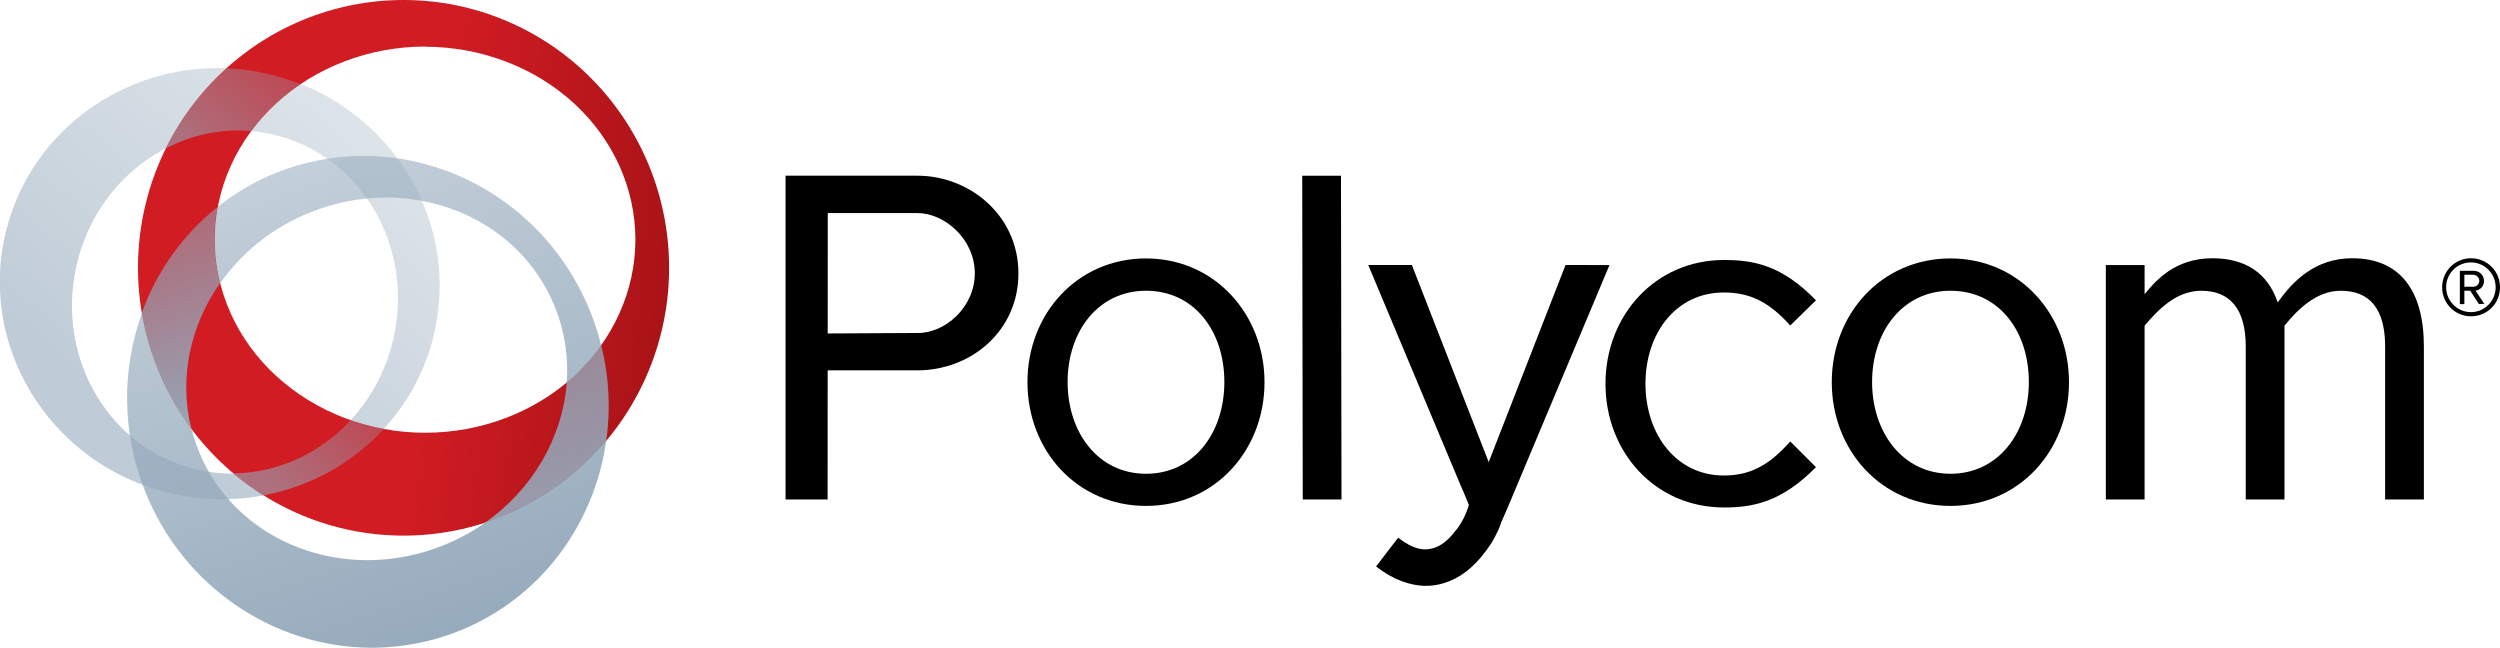
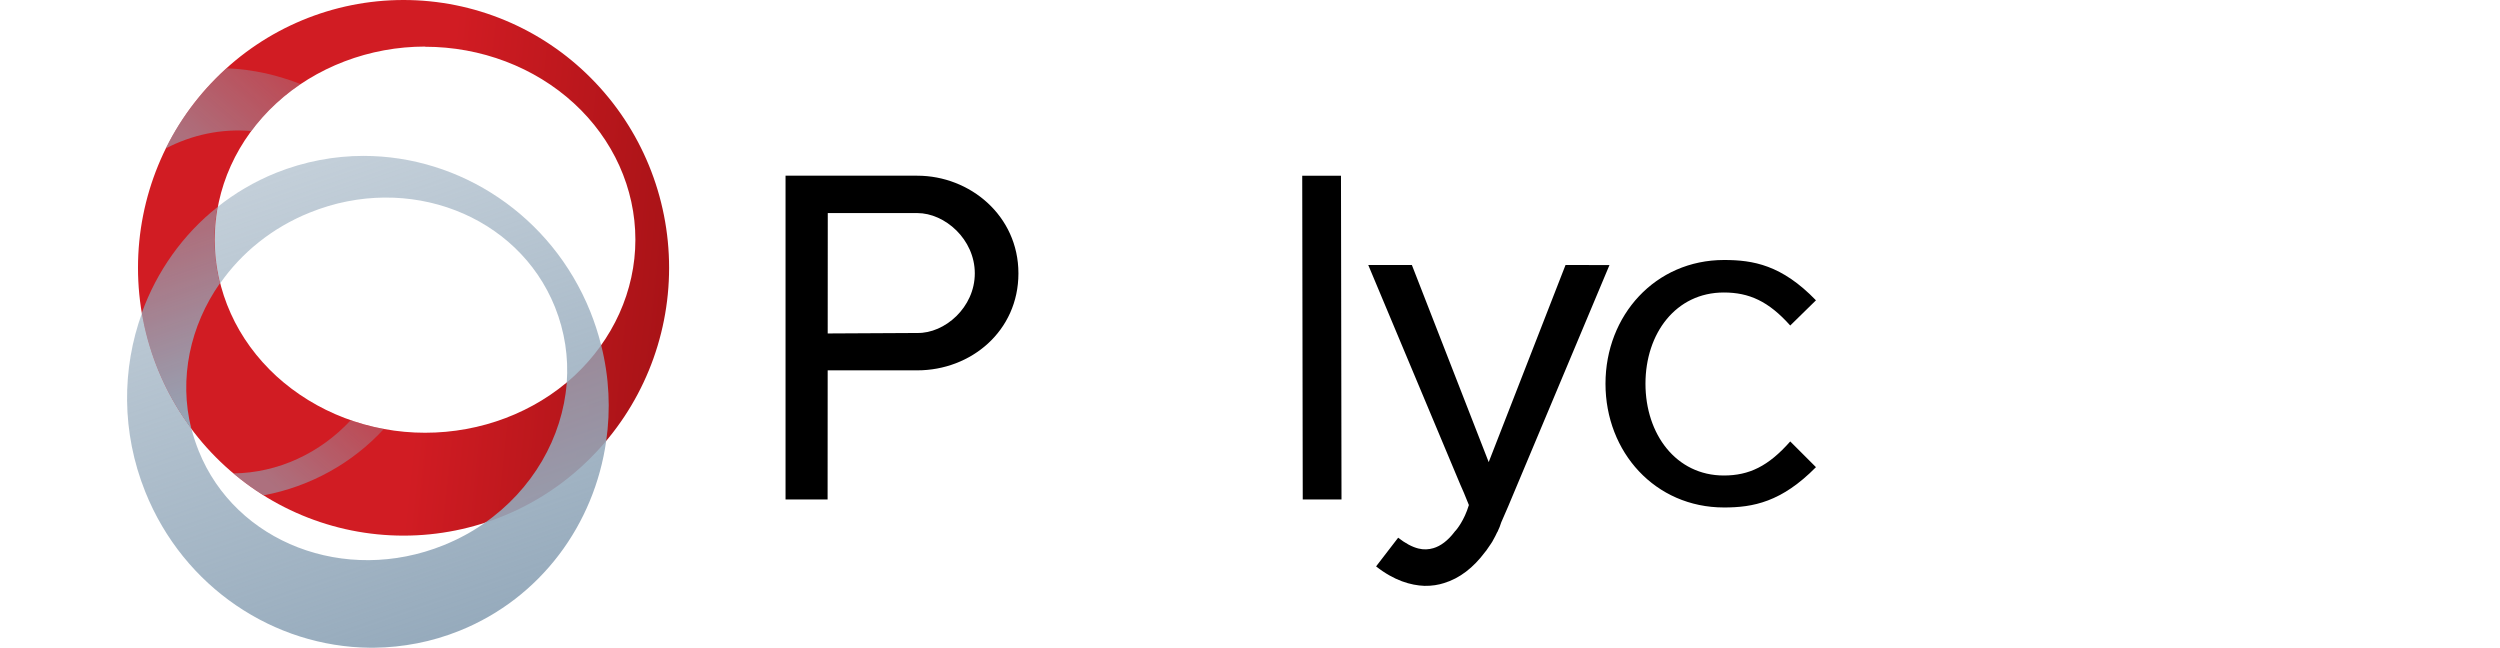
<svg xmlns="http://www.w3.org/2000/svg" xmlns:xlink="http://www.w3.org/1999/xlink" id="Layer_2" data-name="Layer 2" viewBox="0 0 143.85 37.27">
  <defs>
    <style>
      .cls-1 {
        fill: url(#linear-gradient-2);
      }

      .cls-2 {
        fill: url(#linear-gradient-5);
      }

      .cls-2, .cls-3, .cls-4, .cls-5, .cls-6 {
        isolation: isolate;
      }

      .cls-2, .cls-3, .cls-6 {
        opacity: .6;
      }

      .cls-3 {
        fill: url(#linear-gradient-3);
      }

      .cls-4 {
        fill: url(#linear-gradient-6);
      }

      .cls-4, .cls-5 {
        opacity: .98;
      }

      .cls-5 {
        fill: url(#linear-gradient-4);
      }

      .cls-6 {
        fill: url(#linear-gradient);
      }
    </style>
    <linearGradient id="linear-gradient" x1="4.57" y1="-33.76" x2="20.74" y2="-14.83" gradientTransform="translate(0 -7.97) scale(1 -1)" gradientUnits="userSpaceOnUse">
      <stop offset="0" stop-color="#94a9bb" />
      <stop offset=".12" stop-color="#94a9bb" />
      <stop offset="1" stop-color="#94a9bb" stop-opacity=".53" />
    </linearGradient>
    <linearGradient id="linear-gradient-2" x1="8.02" y1="-21.78" x2="38.42" y2="-24.97" gradientTransform="translate(0 -7.97) scale(1 -1)" gradientUnits="userSpaceOnUse">
      <stop offset="0" stop-color="#d11c23" />
      <stop offset=".55" stop-color="#d11c23" />
      <stop offset="1" stop-color="#a91317" />
    </linearGradient>
    <linearGradient id="linear-gradient-3" x1="15.3" y1="-36.81" x2="20.22" y2="-31.05" xlink:href="#linear-gradient" />
    <linearGradient id="linear-gradient-4" x1="13.32" y1="-31.85" x2="9.54" y2="-20.89" gradientTransform="translate(0 -7.97) scale(1 -1)" gradientUnits="userSpaceOnUse">
      <stop offset="0" stop-color="#94a9bb" />
      <stop offset="1" stop-color="#94a9bb" stop-opacity=".57" />
    </linearGradient>
    <linearGradient id="linear-gradient-5" x1="10.69" y1="-17.49" x2="15.79" y2="-11.52" xlink:href="#linear-gradient" />
    <linearGradient id="linear-gradient-6" x1="25.79" y1="-44.49" x2="16.53" y2="-17.67" xlink:href="#linear-gradient-4" />
  </defs>
  <g id="Layer_1-2" data-name="Layer 1">
-     <path class="cls-6" d="M12.46,3.92c-5.77.02-10.93,3.94-12.19,9.71-.19.86-.28,1.71-.28,2.55v.06c.01,5.72,4.08,10.9,10.02,12.19,6.84,1.49,13.55-2.72,15.01-9.4.18-.85.27-1.7.28-2.54v-.12c-.03-5.71-4.1-10.86-10.02-12.16-.92-.2-1.83-.3-2.73-.3h-.09ZM11.43,27.04c-5.05-1.1-8.21-6.32-7.05-11.66,1.16-5.34,6.19-8.77,11.24-7.66,5.05,1.1,8.2,6.32,7.04,11.66-1.01,4.66-4.99,7.87-9.34,7.87-.63,0-1.27-.07-1.9-.21Z" />
    <path class="cls-1" d="M23.22,0c-4.05,0-7.94,1.62-10.8,4.51-2.87,2.89-4.48,6.81-4.48,10.9,0,4.09,1.61,8.01,4.48,10.9,2.87,2.89,6.75,4.51,10.8,4.51,4.05,0,7.94-1.62,10.8-4.51,2.87-2.89,4.48-6.81,4.48-10.9,0-4.09-1.61-8.01-4.48-10.9C31.16,1.62,27.27,0,23.22,0ZM24.46,2.69c3.21,0,6.29,1.17,8.56,3.25,2.27,2.08,3.54,4.91,3.54,7.85s-1.28,5.77-3.54,7.86c-2.27,2.08-5.35,3.25-8.56,3.25-1.59,0-3.16-.29-4.63-.85-1.47-.56-2.8-1.38-3.93-2.41-1.12-1.03-2.02-2.26-2.62-3.6-.61-1.35-.92-2.79-.92-4.25s.31-2.9.92-4.25c.61-1.35,1.5-2.57,2.62-3.6s2.46-1.85,3.93-2.41c1.47-.56,3.04-.85,4.63-.85Z" />
    <path class="cls-3" d="M20.18,24.18c-1.75,1.89-4.18,3.03-6.75,3.06.55.46,1.13.89,1.74,1.26,2.68-.5,5.11-1.85,6.92-3.82-.66-.11-1.3-.29-1.92-.5Z" />
    <path class="cls-5" d="M12.53,11.9c-2.01,1.59-3.51,3.72-4.37,6.1.41,2.46,1.4,4.71,2.81,6.63.01.02.03.04.04.05-.73-2.9-.07-5.94,1.65-8.39-.03-.1-.05-.21-.08-.31-.16-.72-.23-1.45-.24-2.19,0-.65.06-1.28.18-1.89h0s0,0,0,0Z" />
    <path class="cls-2" d="M13.03,3.93c-1.43,1.29-2.63,2.86-3.49,4.61,1.49-.78,3.19-1.15,4.92-1,.77-1.04,1.74-1.96,2.84-2.7-.64-.25-1.31-.46-2.01-.62-.74-.16-1.48-.26-2.22-.29" />
    <path class="cls-4" d="M20.92,8.97c-1.69,0-3.4.32-5.05.98-1.23.5-2.35,1.16-3.34,1.95h0c-.12.62-.18,1.26-.18,1.9,0,.75.08,1.48.24,2.19.02.1.05.21.08.31,1.22-1.75,2.99-3.2,5.16-4.07,5.66-2.29,11.97.14,14.1,5.43.57,1.42.79,2.91.68,4.37-.24,3.15-1.97,6.15-4.75,8.08-.71.5-1.49.92-2.33,1.26-5.67,2.29-11.98-.14-14.1-5.43-.16-.41-.3-.82-.41-1.25-.01-.02-.03-.03-.04-.05-1.45-1.96-2.41-4.23-2.81-6.63-1.16,3.2-1.19,6.85.19,10.29,2.22,5.53,7.44,8.92,12.92,8.97h.25c1.65-.02,3.31-.33,4.92-.98,4.69-1.89,7.75-6.14,8.43-10.91.26-1.8.18-3.67-.29-5.52-.16-.65-.37-1.29-.62-1.92-2.24-5.57-7.52-8.97-13.05-8.97" />
    <path d="M90.08,15.25l-4.42,11.34-4.42-11.34h-2.51l5.29,12.62.21.48.29.71c-.27.9-.71,1.41-.75,1.46-.03.03-.06.05-.08.09h0c-.38.5-.8.81-1.21.93-.27.08-.56.1-.87.02-.36-.09-.75-.3-1.16-.62l-1.27,1.65c1.04.82,2,1.09,2.78,1.12.43.01.82-.06,1.13-.16.89-.27,1.69-.88,2.37-1.8.04-.04.07-.08.1-.13.07-.1.15-.21.22-.32.06-.08.11-.17.16-.27.07-.13.14-.25.2-.39.03-.04.05-.08.07-.14.02-.05.05-.12.08-.18l.09-.26.4-.92,5.83-13.89M47.63,12.26h5.15c1.59,0,3.31,1.51,3.31,3.47s-1.73,3.46-3.31,3.43l-5.63.03v2.12h5.63c3.09,0,5.82-2.26,5.82-5.58s-2.79-5.62-5.82-5.62h-7.58v18.63h2.42" />
-     <path d="M65.94,16.73c-2.76,0-4.51,2.35-4.51,5.25s1.75,5.28,4.51,5.28,4.51-2.35,4.51-5.28-1.73-5.25-4.51-5.25ZM65.94,29.11c-3.96,0-6.82-3.18-6.82-7.12s2.87-7.12,6.82-7.12,6.82,3.21,6.82,7.12-2.84,7.12-6.82,7.12Z" />
    <path d="M74.96,28.74l-.03-18.63h2.23l.03,18.63M99.2,29.2c-3.96,0-6.82-3.18-6.82-7.12s2.87-7.12,6.82-7.12c1.67,0,3.32.28,5.29,2.32l-1.48,1.45c-1.25-1.4-2.37-1.9-3.82-1.9-2.76,0-4.51,2.35-4.51,5.25s1.76,5.28,4.51,5.28c1.45,0,2.56-.53,3.82-1.96l1.48,1.48c-1.98,2.01-3.62,2.32-5.29,2.32Z" />
-     <path d="M112.23,16.73c-2.76,0-4.51,2.35-4.51,5.25s1.76,5.28,4.51,5.28,4.51-2.35,4.51-5.28-1.73-5.25-4.51-5.25ZM112.23,29.11c-3.96,0-6.83-3.18-6.83-7.12s2.87-7.12,6.83-7.12,6.82,3.21,6.82,7.12-2.84,7.12-6.82,7.12Z" />
-     <path d="M137.24,28.74v-8.8c0-2.18-.89-3.21-2.56-3.21-1.42,0-2.51,1.12-3.23,2.01v10h-2.23v-8.8c0-2.18-.92-3.21-2.56-3.21-1.45,0-2.51,1.12-3.26,2.01v10h-2.23v-13.49h2.23v1.68c.61-.75,1.73-2.07,3.9-2.07,1.95,0,3.2.89,3.76,2.54.81-1.14,2.09-2.54,4.29-2.54,2.73,0,4.12,1.84,4.12,5.08v8.8M141.8,15.81v1.69h-.26v-1.92h.78c.32,0,.61.23.61.58,0,.43-.37.56-.49.56l.51.77h-.32l-.49-.76h-.42v-.23h.6c.16,0,.34-.14.34-.34s-.18-.35-.34-.35h-.52ZM140.75,16.53c0,.78.64,1.43,1.43,1.43s1.42-.65,1.42-1.43-.63-1.43-1.42-1.43-1.43.63-1.43,1.43ZM140.52,16.53c0-.93.74-1.67,1.66-1.67s1.67.73,1.67,1.67-.74,1.67-1.67,1.67-1.66-.75-1.66-1.67Z" />
  </g>
</svg>